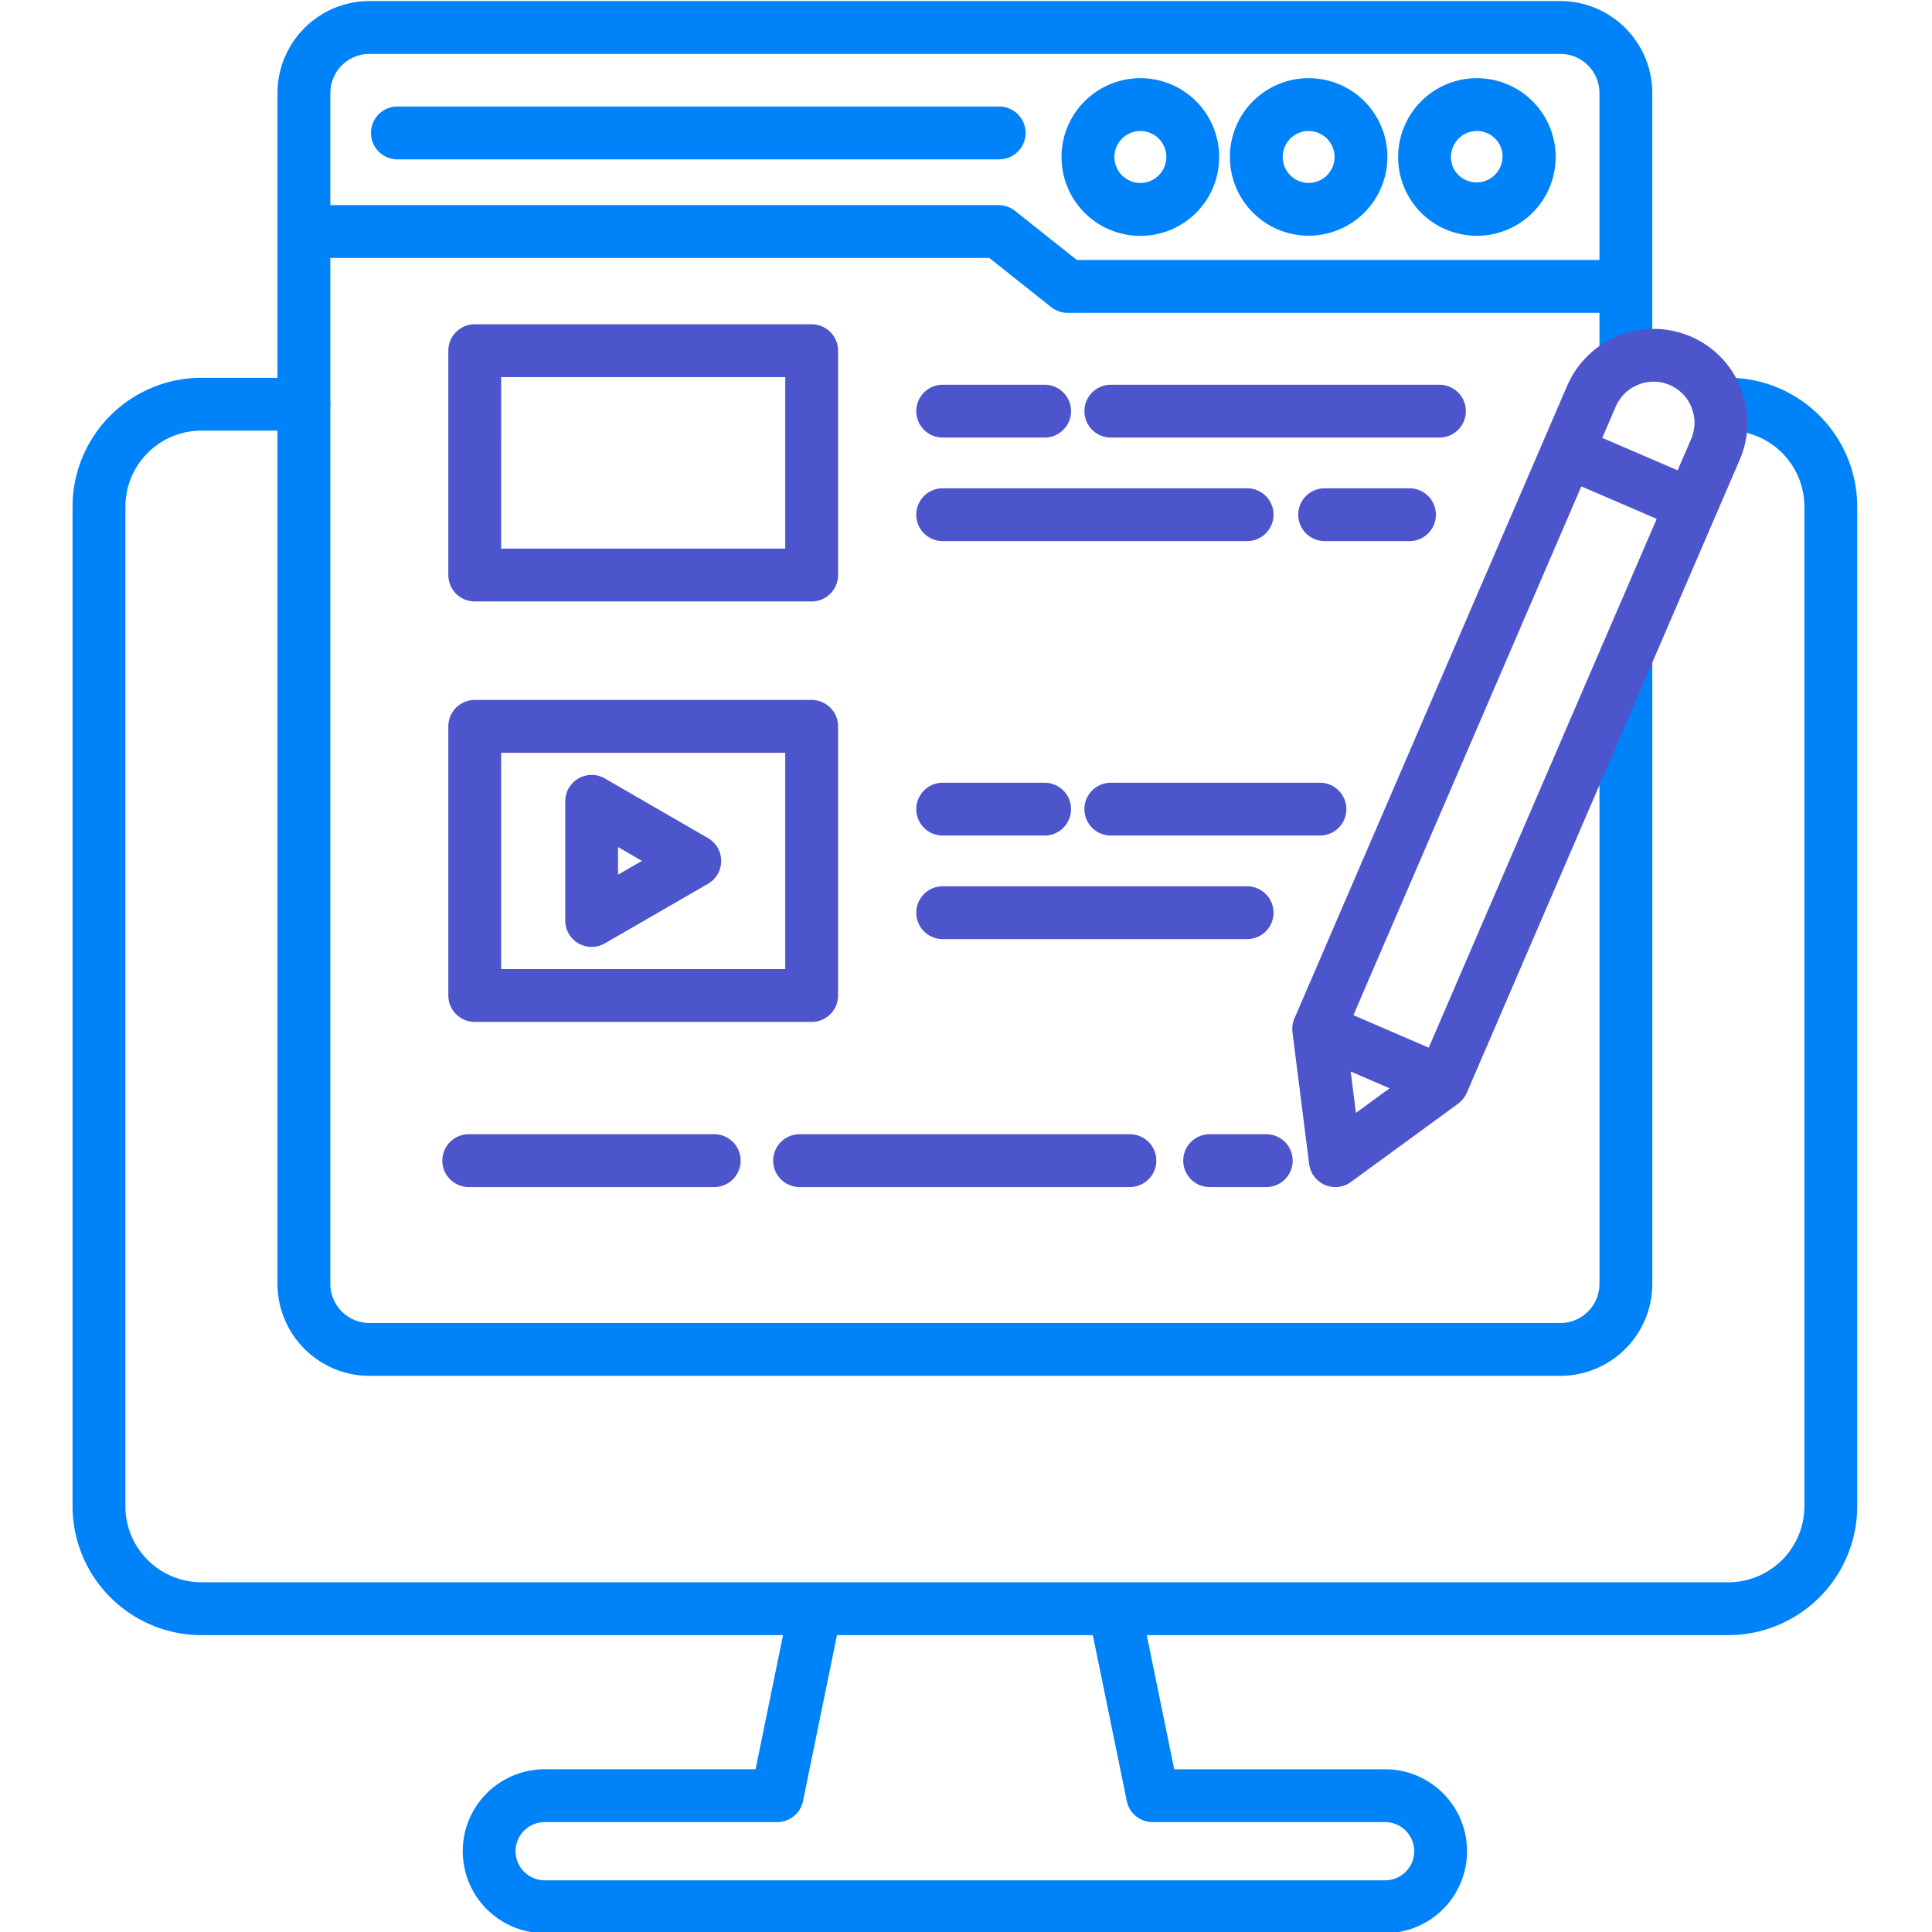
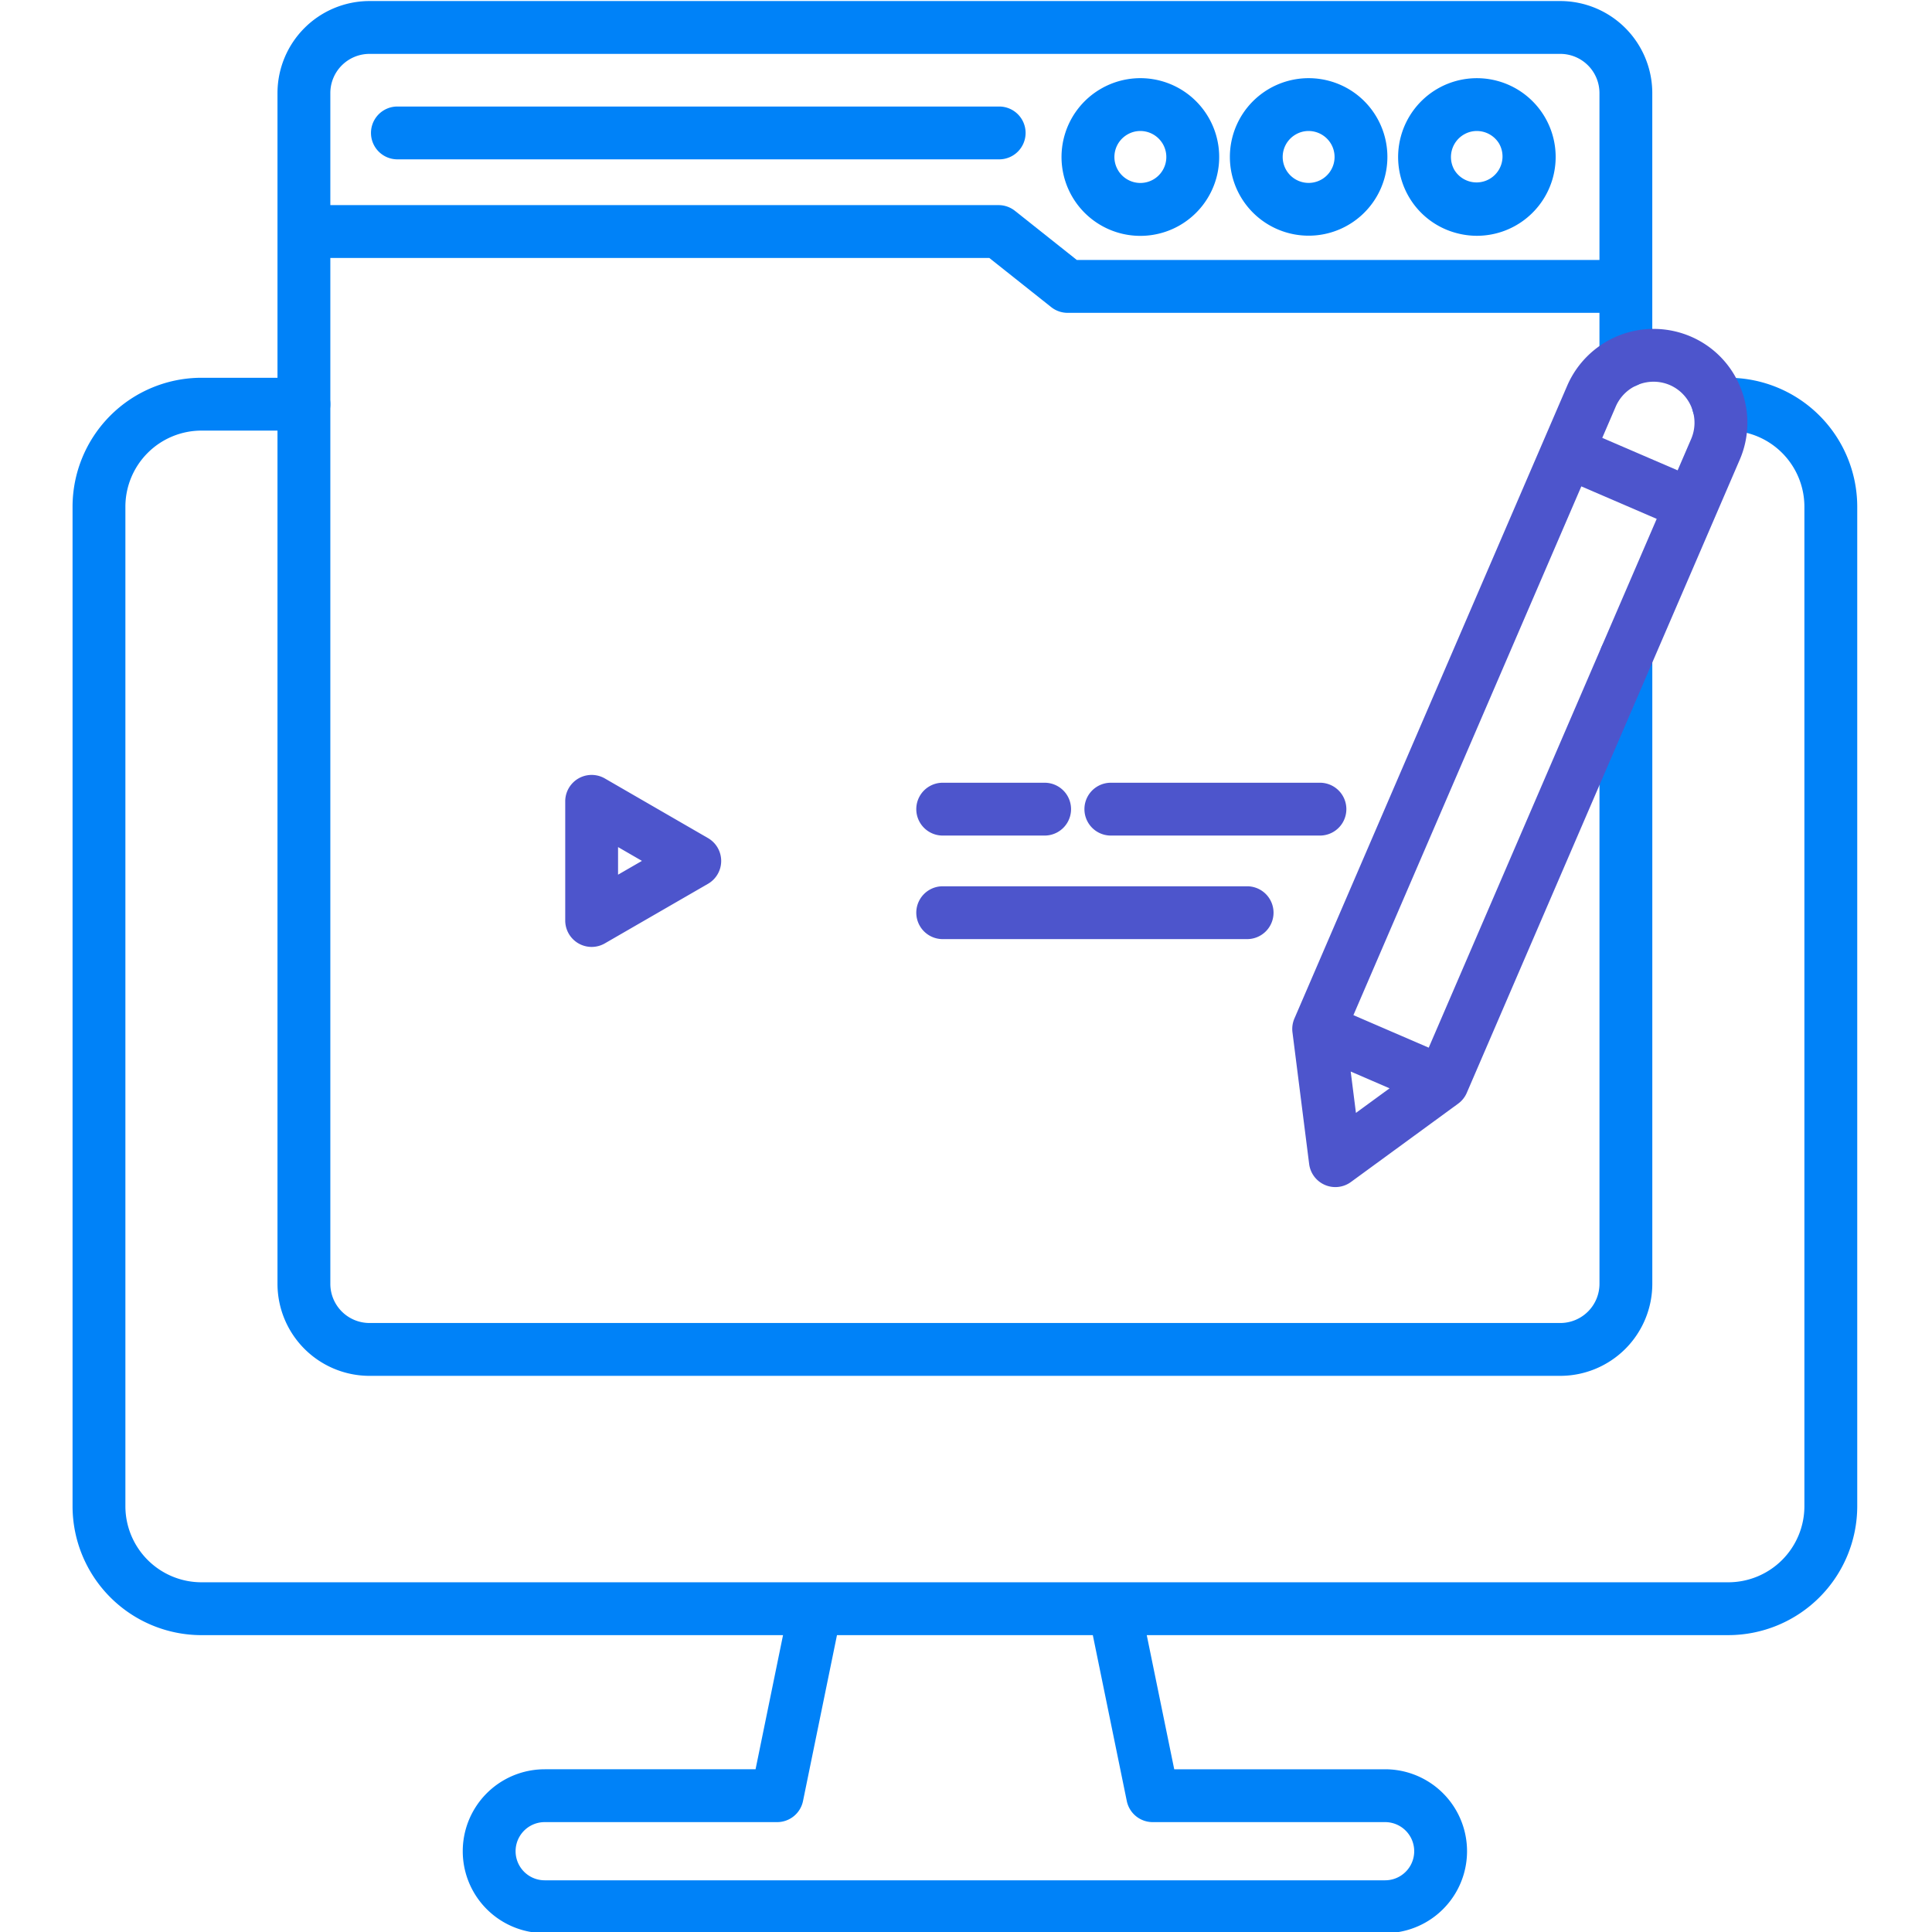
<svg xmlns="http://www.w3.org/2000/svg" version="1.1" width="512" height="512" x="0" y="0" viewBox="0 0 512 512" style="enable-background:new 0 0 512 512" xml:space="preserve" class="">
  <g>
    <path fill="#0082F8" d="M413.5.276H97.917a24.407 24.407 0 0 0-24.379 24.379v315.581a24.407 24.407 0 0 0 24.379 24.378H413.5a24.406 24.406 0 0 0 24.378-24.378V174.183a7 7 0 1 0-14 0v166.053A10.385 10.385 0 0 1 413.5 350.61H97.917a10.386 10.386 0 0 1-10.375-10.374V68.365H262.18l16.4 13.024a7.011 7.011 0 0 0 4.355 1.518h140.937v12.841a7 7 0 1 0 14 0V24.655A24.407 24.407 0 0 0 413.5.276zM285.376 68.9l-16.4-13.023a7 7 0 0 0-4.355-1.519H87.542V24.655A10.387 10.387 0 0 1 97.917 14.28H413.5a10.386 10.386 0 0 1 10.374 10.375V68.9z" opacity="1" data-original="#112d55" />
    <path fill="#0082F8" d="M271.794 35.229a7 7 0 0 1-7 7H105.315a7 7 0 1 1 0-14h159.477a7 7 0 0 1 7.002 7zM411.556 47a20.887 20.887 0 0 1-20.131 15.489 20.97 20.97 0 0 1-5.435-.719 20.718 20.718 0 0 1-12.69-9.72 20.931 20.931 0 0 1 7.639-28.528A20.879 20.879 0 0 1 411.556 47zm-14.214-8.84a6.91 6.91 0 0 0-5.969-3.444 6.765 6.765 0 0 0-3.413.925 6.908 6.908 0 0 0-2.521 9.422 6.88 6.88 0 0 0 11.9-6.9zm-32.46-7a20.871 20.871 0 1 1-12.713-9.742 20.767 20.767 0 0 1 12.713 9.744zm-12.129 7a6.91 6.91 0 0 0-5.969-3.444 6.765 6.765 0 0 0-3.413.925 6.874 6.874 0 1 0 9.382 2.519zm-32.459-7a20.892 20.892 0 1 1-28.528-7.641 20.87 20.87 0 0 1 28.527 7.64zm-12.13 7a6.908 6.908 0 0 0-5.969-3.444 6.765 6.765 0 0 0-3.413.925 6.88 6.88 0 1 0 9.382 2.519z" opacity="1" data-original="#112d55" />
    <g fill="#549BFF">
-       <path d="M215.1 159.386h-89.29a7 7 0 0 1-7-7V92.941a7 7 0 0 1 7-7h89.29a7 7 0 0 1 7 7v59.443a7 7 0 0 1-7 7.002zm-82.289-14H208.1V99.943h-75.288zM337.5 136.4a7 7 0 0 1-7 7h-80.675a7 7 0 1 1 0-14H330.5a7 7 0 0 1 7 7zm36.028-7h-22.477a7 7 0 1 0 0 14h22.478a7 7 0 1 0 0-14zm7.937-27.44h-87.08a7 7 0 0 0 0 14h87.08a7 7 0 1 0 0-14zm-131.641 14h27.016a7 7 0 1 0 0-14h-27.015a7 7 0 1 0 0 14zM342.575 307.581a7 7 0 0 1-7 7h-15a7 7 0 1 1 0-14h15a7 7 0 0 1 7 7zm-153.3-7h-65.053a7 7 0 1 0 0 14h65.055a7 7 0 1 0 0-14zm110.155 0H211.9a7 7 0 0 0 0 14h87.535a7 7 0 0 0 0-14zM215.1 270.816h-89.29a7 7 0 0 1-7-7v-71.32a7 7 0 0 1 7-7h89.29a7 7 0 0 1 7 7v71.32a7 7 0 0 1-7 7zm-82.289-14H208.1V199.5h-75.288z" fill="#4D55CC" opacity="1" data-original="#549bff" class="" />
      <path d="M156.792 250.945a7 7 0 0 1-7-7v-31.58a7 7 0 0 1 10.5-6.065l27.334 15.8a7 7 0 0 1-.01 12.125L160.3 250a7 7 0 0 1-3.508.945zm7-26.46v7.315l6.329-3.657zM337.5 241.874a7 7 0 0 1-7 7h-80.675a7 7 0 1 1 0-14H330.5a7 7 0 0 1 7 7zm12.3-34.441h-55.414a7 7 0 0 0 0 14H349.8a7 7 0 0 0 0-14zm-99.978 14h27.018a7 7 0 0 0 0-14h-27.015a7 7 0 1 0 0 14z" fill="#4D55CC" opacity="1" data-original="#549bff" class="" />
    </g>
    <path fill="#0082F8" d="M458.03 100.113h-2.665a7 7 0 0 0 0 14h2.665a20.177 20.177 0 0 1 20.154 20.154v264.9a20.177 20.177 0 0 1-20.154 20.154H53.385a20.177 20.177 0 0 1-20.155-20.153v-264.9a20.177 20.177 0 0 1 20.155-20.154H80.54a7 7 0 1 0 0-14H53.385a34.2 34.2 0 0 0-34.158 34.158v264.9a34.2 34.2 0 0 0 34.158 34.158h154.127l-7.28 35.546h-55.884a21.714 21.714 0 0 0 0 43.428h222.718a21.714 21.714 0 1 0 0-43.428h-55.883l-7.283-35.55h154.13a34.2 34.2 0 0 0 34.158-34.158v-264.9a34.2 34.2 0 0 0-34.158-34.155zM298.61 477.279a7 7 0 0 0 6.86 5.6h61.6a7.71 7.71 0 0 1 0 15.42H144.348a7.71 7.71 0 0 1 0-15.42h61.6a7 7 0 0 0 6.86-5.6l9-43.952h67.8z" opacity="1" data-original="#112d55" />
    <path fill="#4D55CC" d="M461.3 102.822a24.654 24.654 0 0 0-13.252-13.646 24.948 24.948 0 0 0-32.7 12.985l-72.315 167.754a7 7 0 0 0-.516 3.651l4.421 34.9a7 7 0 0 0 11.077 4.773l28.4-20.75a6.984 6.984 0 0 0 2.3-2.881l65.933-152.932.029-.055c.009-.019.02-.057.031-.085l6.314-14.645a24.707 24.707 0 0 0 .278-19.069zm-18.785-.782a10.892 10.892 0 0 1 5.658 14.294l-3.583 8.31-19.975-8.607 3.585-8.317a10.919 10.919 0 0 1 14.312-5.68zM357.95 283.967l10.3 4.448-8.912 6.511zm20.675-6.325-19.958-8.618 60.4-140.129 19.975 8.607z" opacity="1" data-original="#549bff" class="" />
  </g>
</svg>